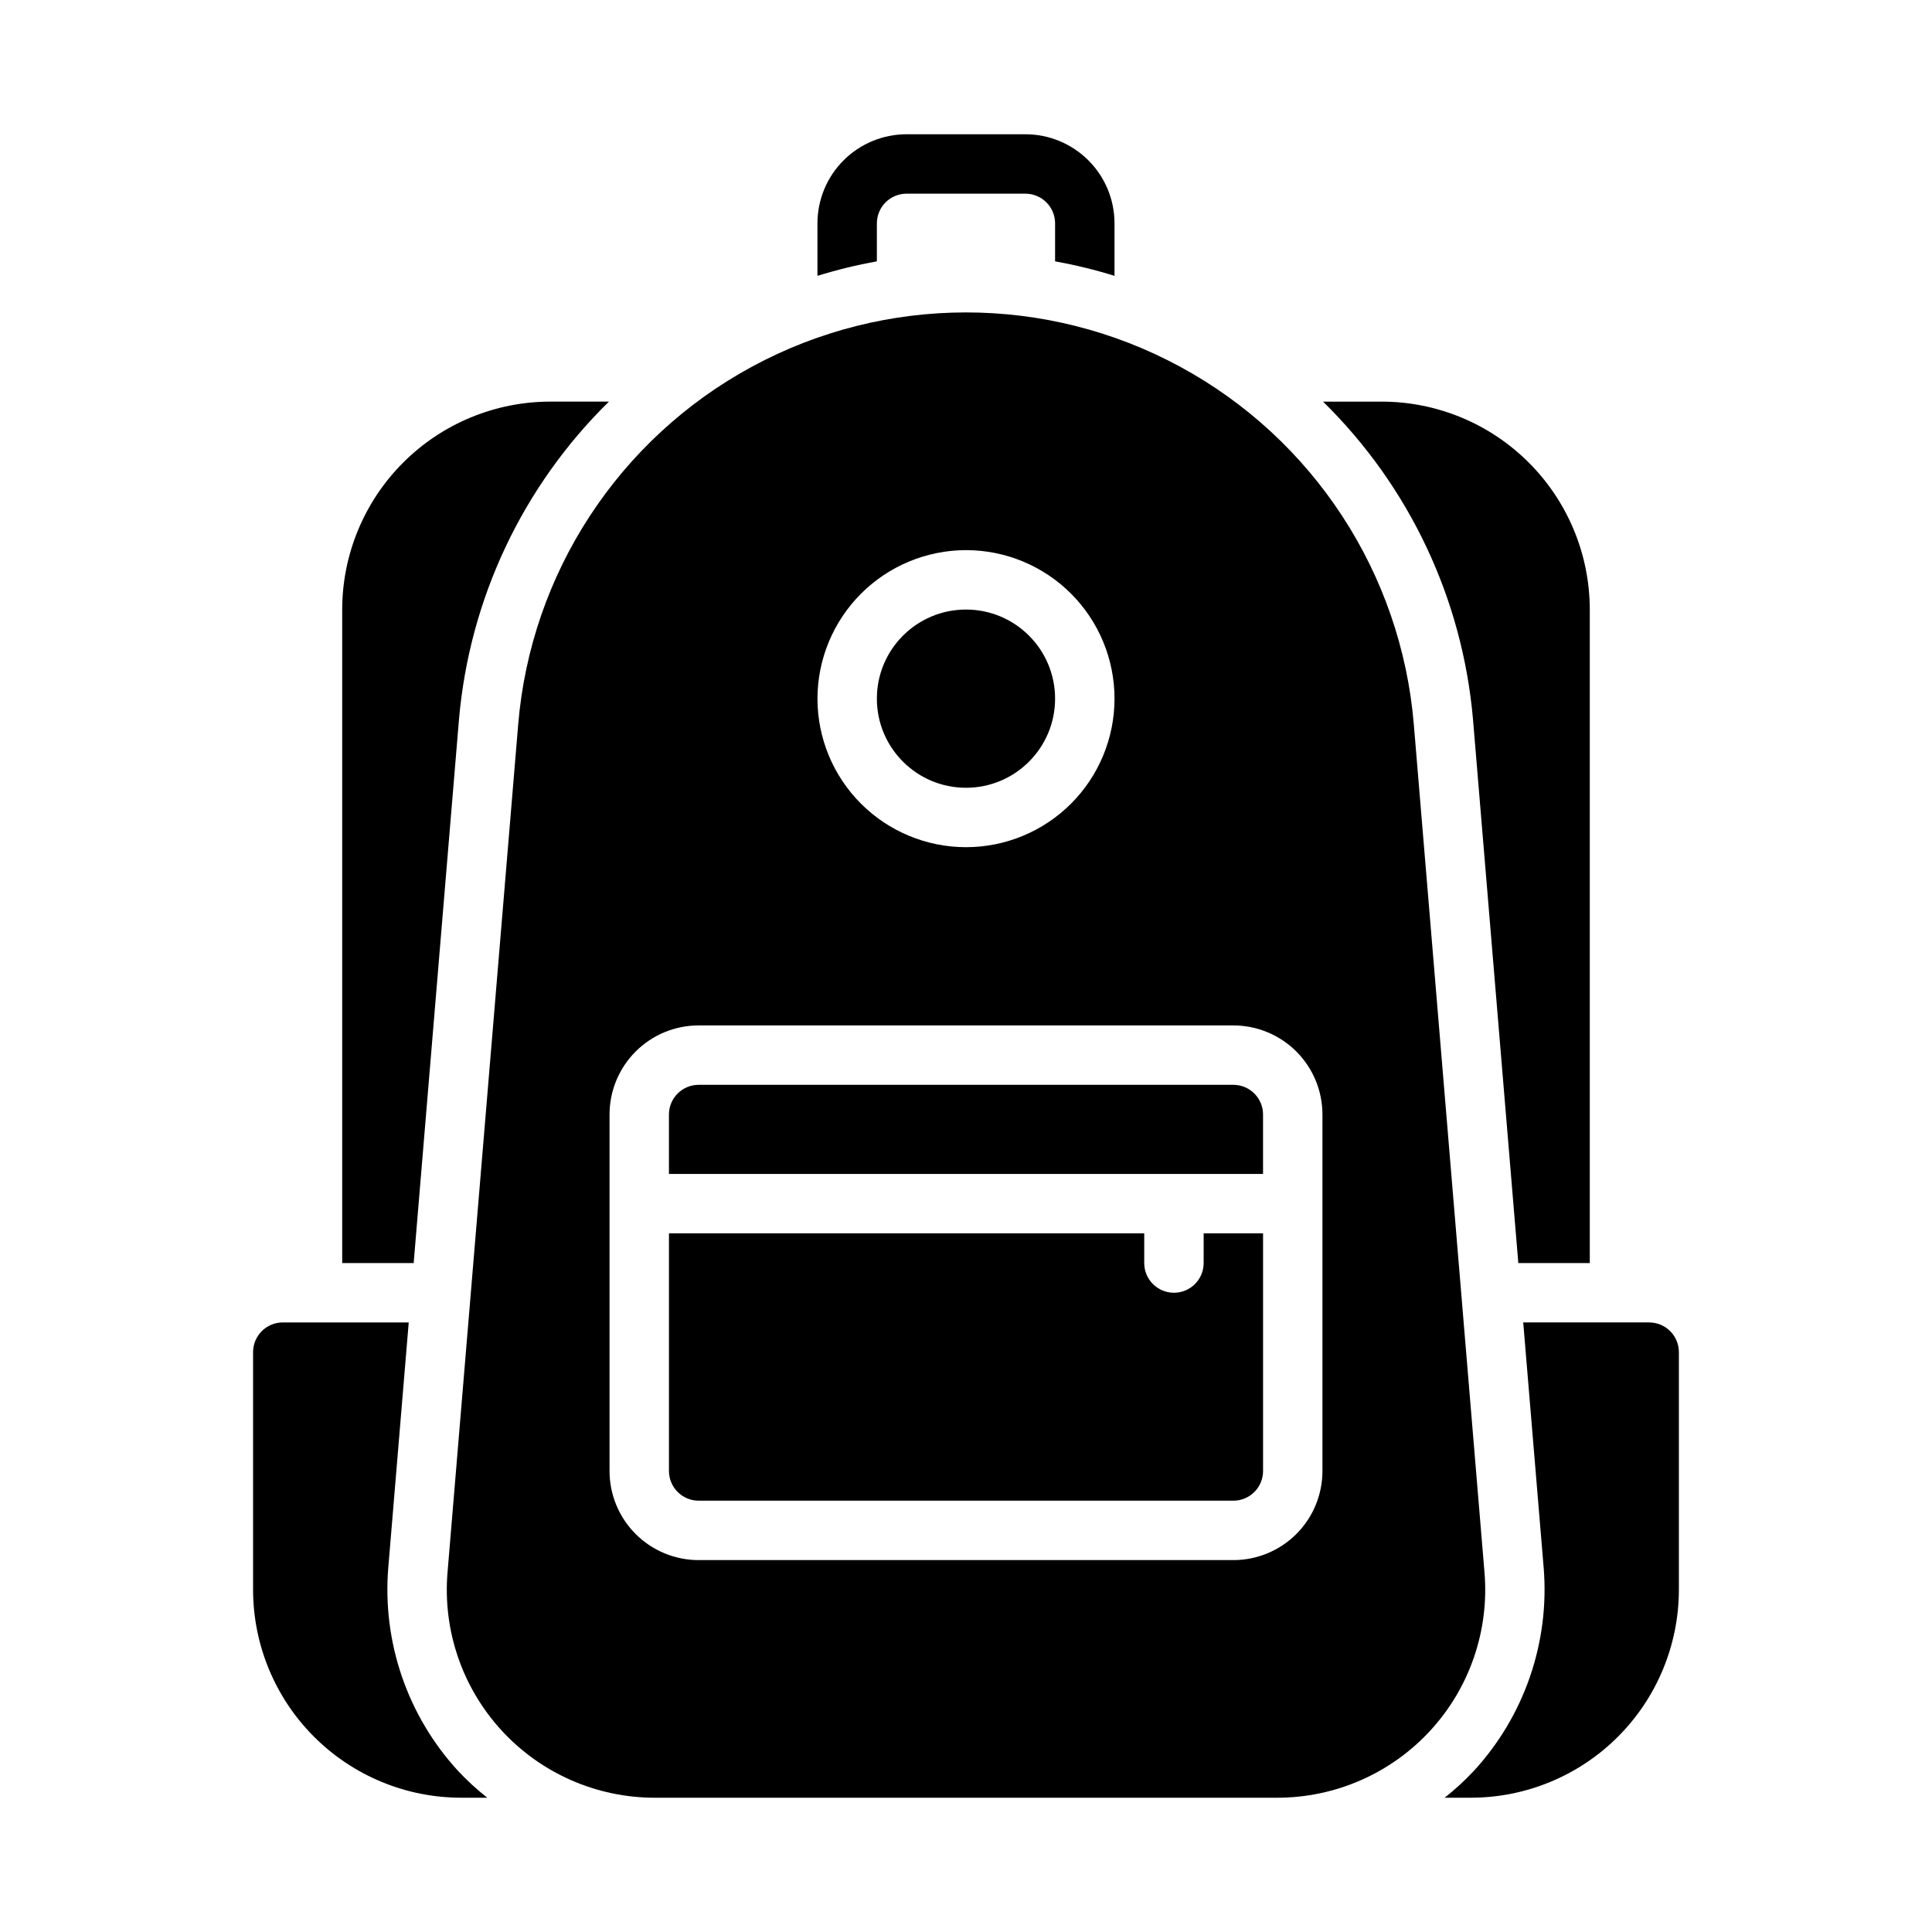
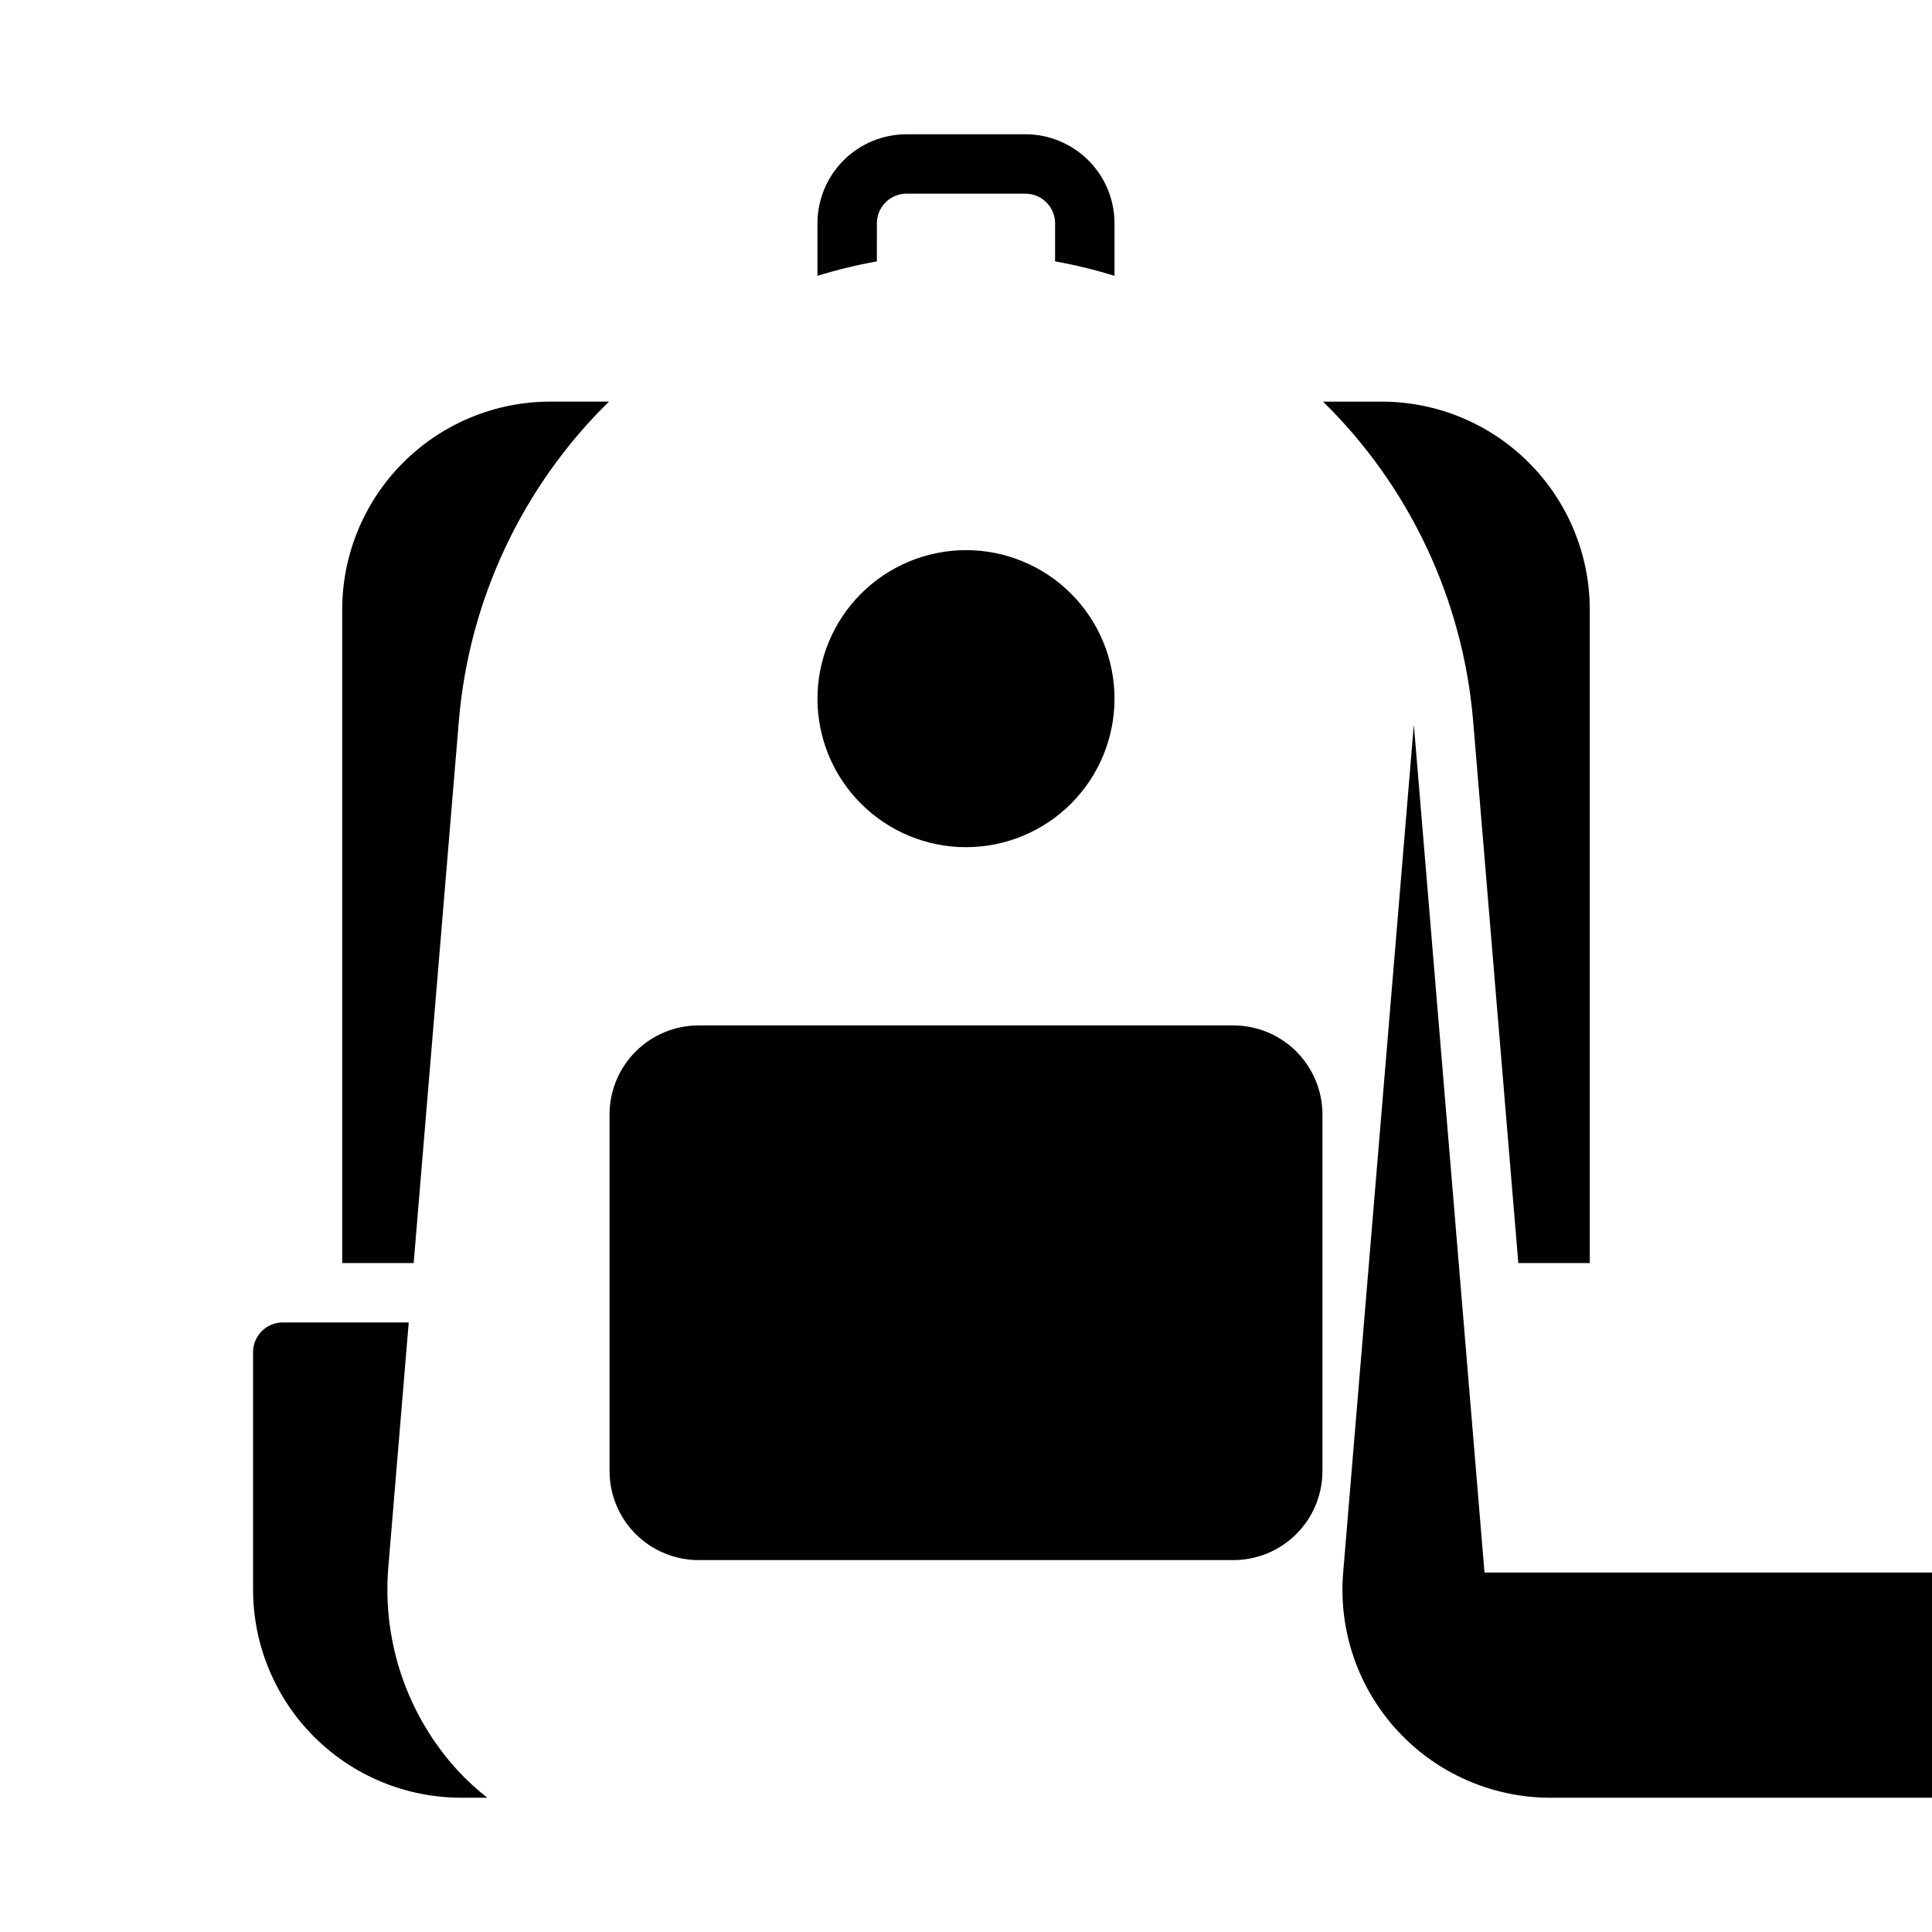
<svg xmlns="http://www.w3.org/2000/svg" fill="#000000" width="800px" height="800px" version="1.1" viewBox="144 144 512 512">
  <g>
    <path d="m246.9 559.43 5.418-64.969h-33.379c-4.348 0-7.871 3.527-7.871 7.875v62.977c0.016 14.609 5.828 28.613 16.156 38.945 10.332 10.328 24.34 16.141 38.949 16.156h6.957c-2.762-2.176-5.359-4.562-7.762-7.133-13.395-14.59-20.086-34.109-18.469-53.852z" />
-     <path d="m581.05 494.46h-33.379l5.414 64.969h0.004c1.617 19.742-5.086 39.266-18.484 53.852-2.402 2.57-4.996 4.957-7.762 7.133h6.977c14.609-0.016 28.613-5.828 38.945-16.156 10.328-10.332 16.141-24.336 16.156-38.945v-62.977c0-2.09-0.828-4.09-2.305-5.566-1.477-1.477-3.477-2.309-5.566-2.309z" />
    <path d="m376.38 203.2c0-4.348 3.523-7.875 7.871-7.875h31.488c2.09 0 4.09 0.832 5.566 2.309 1.477 1.477 2.305 3.477 2.305 5.566v10.066c5.324 0.953 10.582 2.234 15.746 3.836v-13.902c0-6.266-2.488-12.273-6.918-16.699-4.43-4.43-10.434-6.918-16.699-6.918h-31.488c-6.262 0-12.27 2.488-16.699 6.918-4.43 4.426-6.918 10.434-6.918 16.699v13.902c5.164-1.602 10.426-2.883 15.746-3.836z" />
    <path d="m265.63 334.71c2.758-31.938 16.855-61.832 39.742-84.277h-15.586c-14.609 0.016-28.613 5.828-38.945 16.16-10.332 10.328-16.141 24.336-16.156 38.945v173.18h18.941z" />
    <path d="m546.37 478.72h18.941v-173.18c-0.02-14.609-5.828-28.617-16.16-38.945-10.328-10.332-24.336-16.145-38.945-16.16h-15.586c22.887 22.445 36.988 52.34 39.746 84.277z" />
    <path d="m470.85 431.49h-141.7c-4.348 0-7.871 3.523-7.871 7.871v15.742h157.44v-15.742c0-2.09-0.828-4.09-2.305-5.566-1.477-1.477-3.481-2.305-5.566-2.305z" />
    <path d="m423.61 329.15c0 13.043-10.57 23.617-23.613 23.617s-23.617-10.574-23.617-23.617c0-13.039 10.574-23.613 23.617-23.613s23.613 10.574 23.613 23.613" />
    <path d="m462.98 478.72c0 4.348-3.527 7.871-7.875 7.871-4.348 0-7.871-3.523-7.871-7.871v-7.871h-125.95v62.977c0 2.086 0.832 4.09 2.305 5.566 1.477 1.477 3.481 2.305 5.566 2.305h141.7c2.086 0 4.09-0.828 5.566-2.305 1.477-1.477 2.305-3.481 2.305-5.566v-62.977h-15.742z" />
-     <path d="m537.41 560.74-18.73-224.72c-3.328-40.066-26.648-75.746-62.008-94.875-35.359-19.133-77.98-19.133-113.34 0-35.359 19.129-58.68 54.809-62.008 94.875l-18.727 224.72c-1.281 15.355 3.93 30.547 14.363 41.887 10.434 11.34 25.141 17.789 40.551 17.789h164.98c15.41 0 30.117-6.449 40.551-17.789 10.434-11.34 15.645-26.531 14.367-41.887zm-137.41-270.95c10.438 0 20.449 4.148 27.832 11.531 7.379 7.379 11.527 17.391 11.527 27.828 0 10.441-4.148 20.453-11.527 27.832-7.383 7.383-17.395 11.531-27.832 11.531-10.441 0-20.453-4.148-27.832-11.531-7.383-7.379-11.531-17.391-11.531-27.832 0.016-10.434 4.164-20.438 11.543-27.816 7.379-7.379 17.383-11.531 27.82-11.543zm94.461 244.04c0 6.262-2.484 12.27-6.914 16.699-4.43 4.426-10.438 6.914-16.699 6.914h-141.7c-6.262 0-12.27-2.488-16.695-6.914-4.43-4.43-6.918-10.438-6.918-16.699v-94.465c0-6.266 2.488-12.27 6.918-16.699 4.426-4.43 10.434-6.918 16.695-6.918h141.7c6.262 0 12.27 2.488 16.699 6.918 4.43 4.43 6.914 10.434 6.914 16.699z" />
+     <path d="m537.41 560.74-18.73-224.72l-18.727 224.72c-1.281 15.355 3.93 30.547 14.363 41.887 10.434 11.34 25.141 17.789 40.551 17.789h164.98c15.41 0 30.117-6.449 40.551-17.789 10.434-11.34 15.645-26.531 14.367-41.887zm-137.41-270.95c10.438 0 20.449 4.148 27.832 11.531 7.379 7.379 11.527 17.391 11.527 27.828 0 10.441-4.148 20.453-11.527 27.832-7.383 7.383-17.395 11.531-27.832 11.531-10.441 0-20.453-4.148-27.832-11.531-7.383-7.379-11.531-17.391-11.531-27.832 0.016-10.434 4.164-20.438 11.543-27.816 7.379-7.379 17.383-11.531 27.82-11.543zm94.461 244.04c0 6.262-2.484 12.27-6.914 16.699-4.43 4.426-10.438 6.914-16.699 6.914h-141.7c-6.262 0-12.27-2.488-16.695-6.914-4.43-4.43-6.918-10.438-6.918-16.699v-94.465c0-6.266 2.488-12.27 6.918-16.699 4.426-4.43 10.434-6.918 16.695-6.918h141.7c6.262 0 12.27 2.488 16.699 6.918 4.43 4.43 6.914 10.434 6.914 16.699z" />
  </g>
</svg>